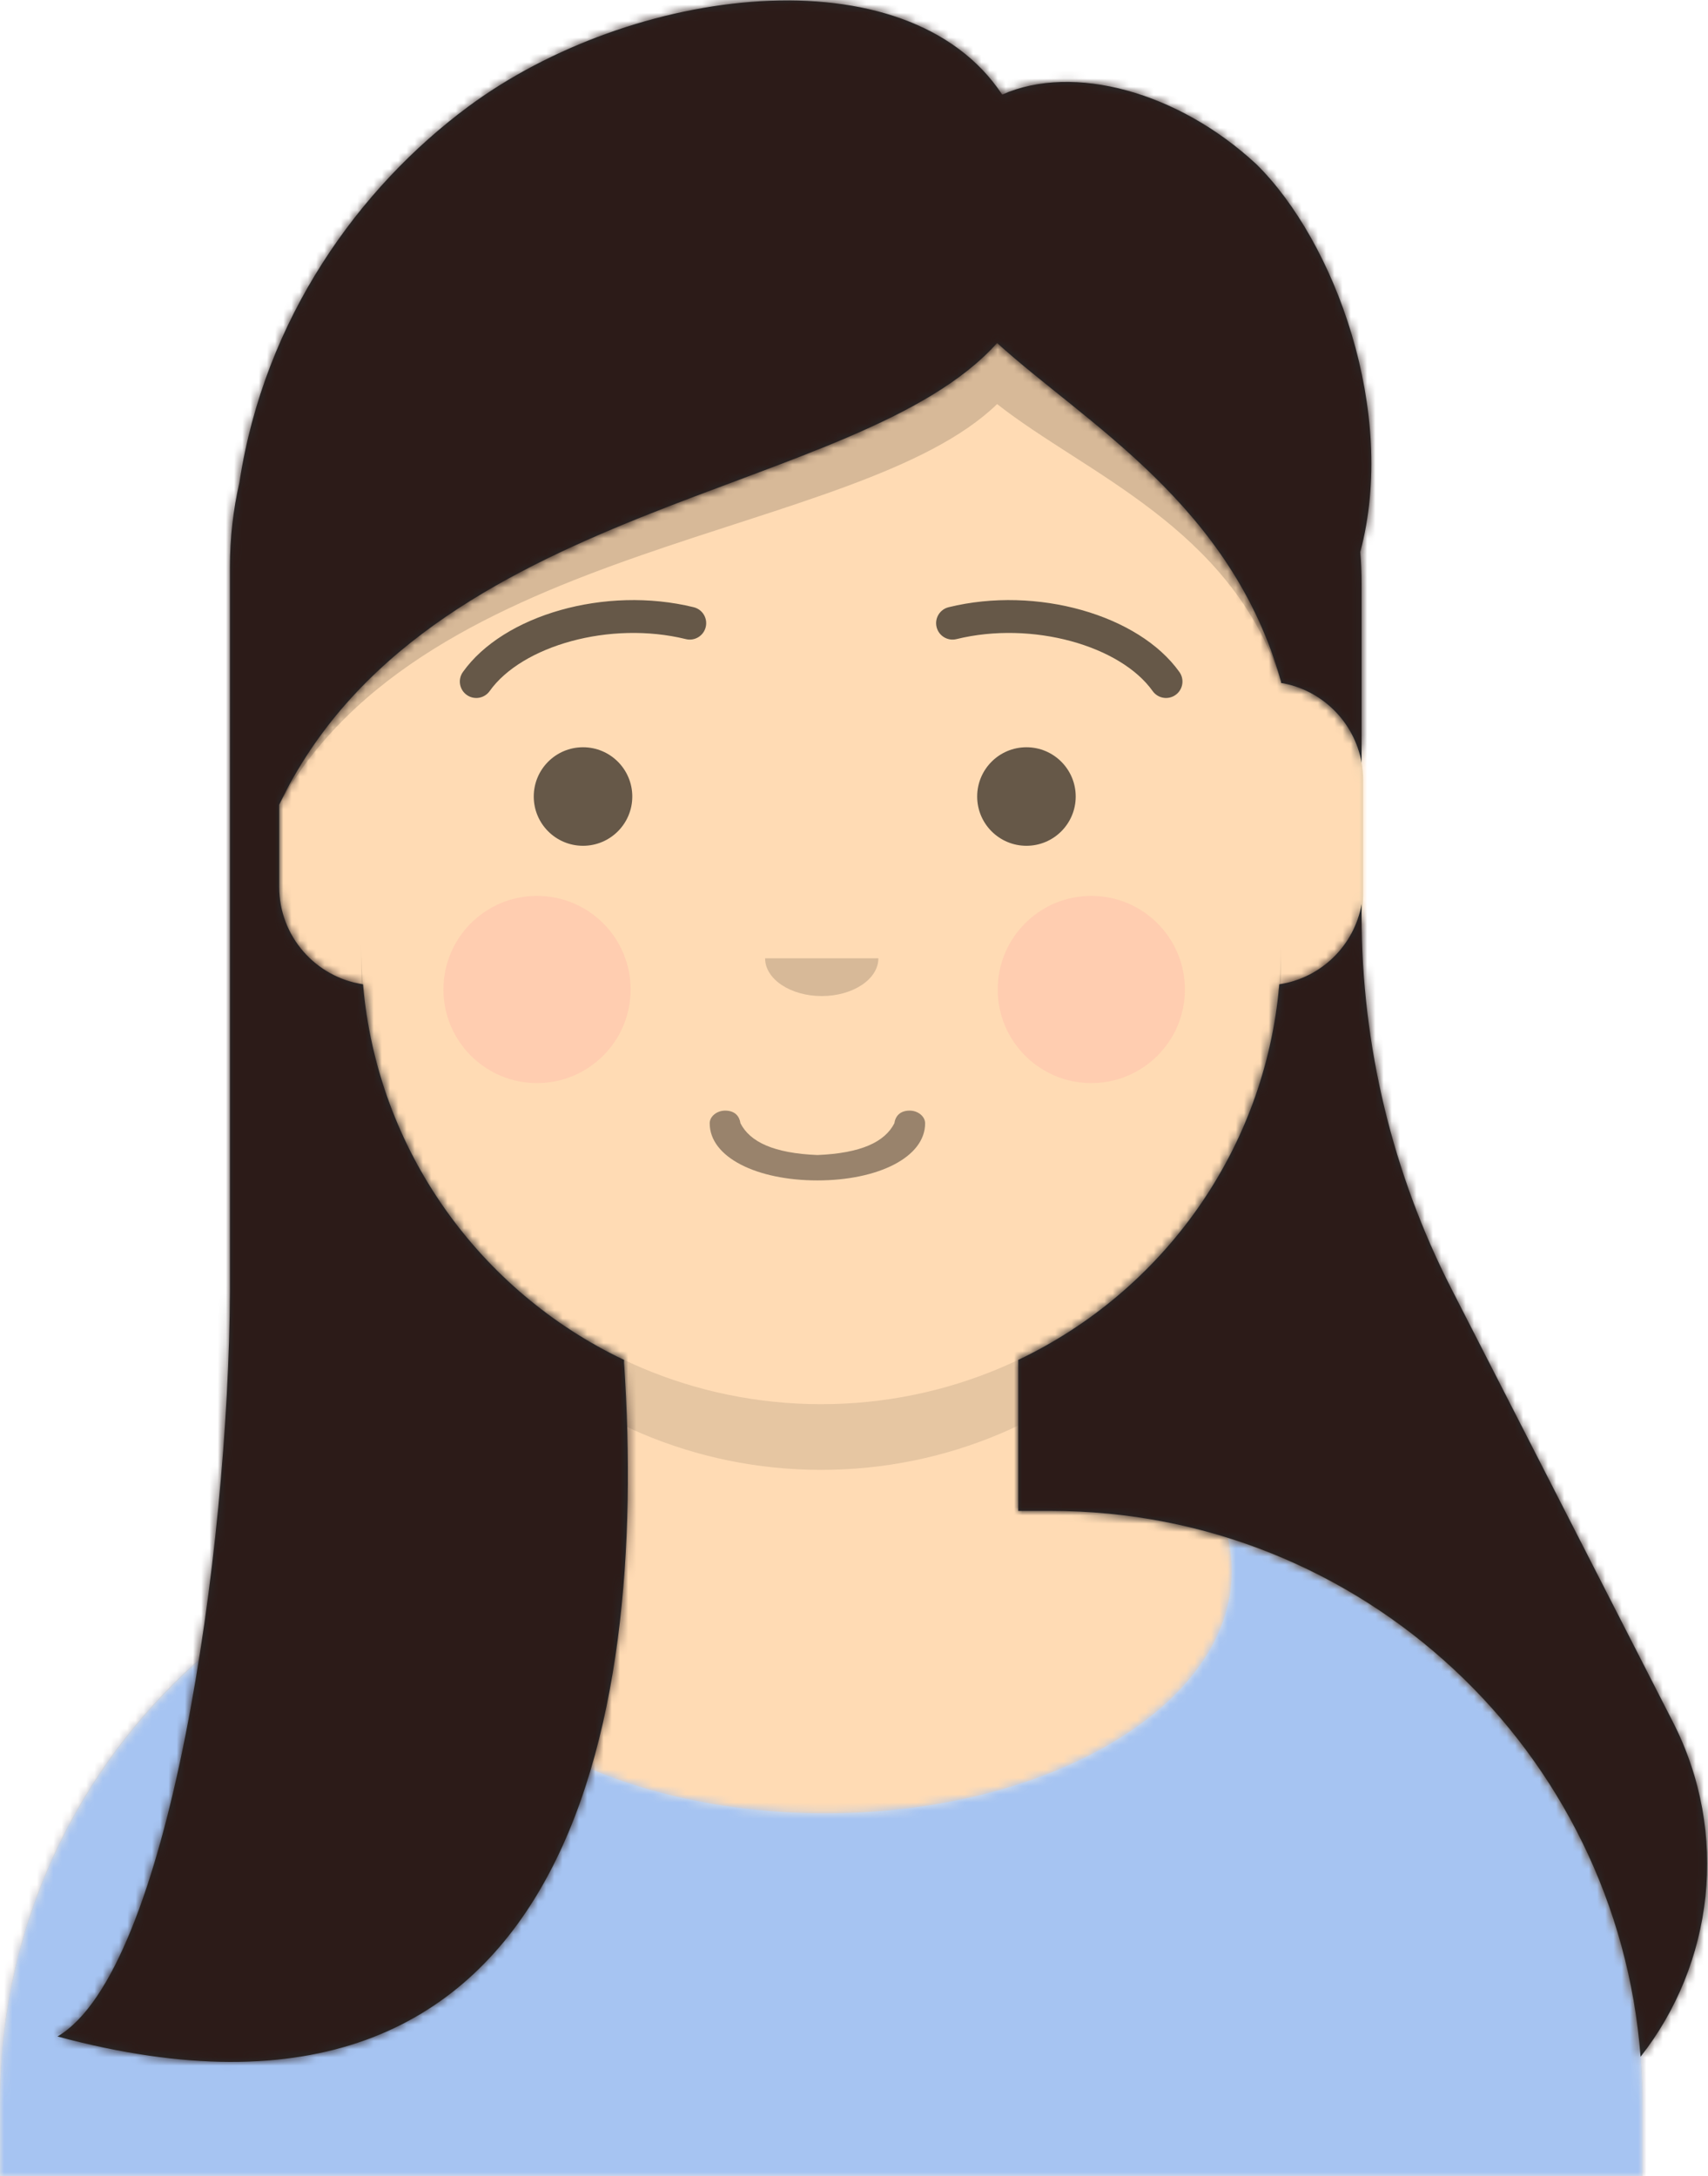
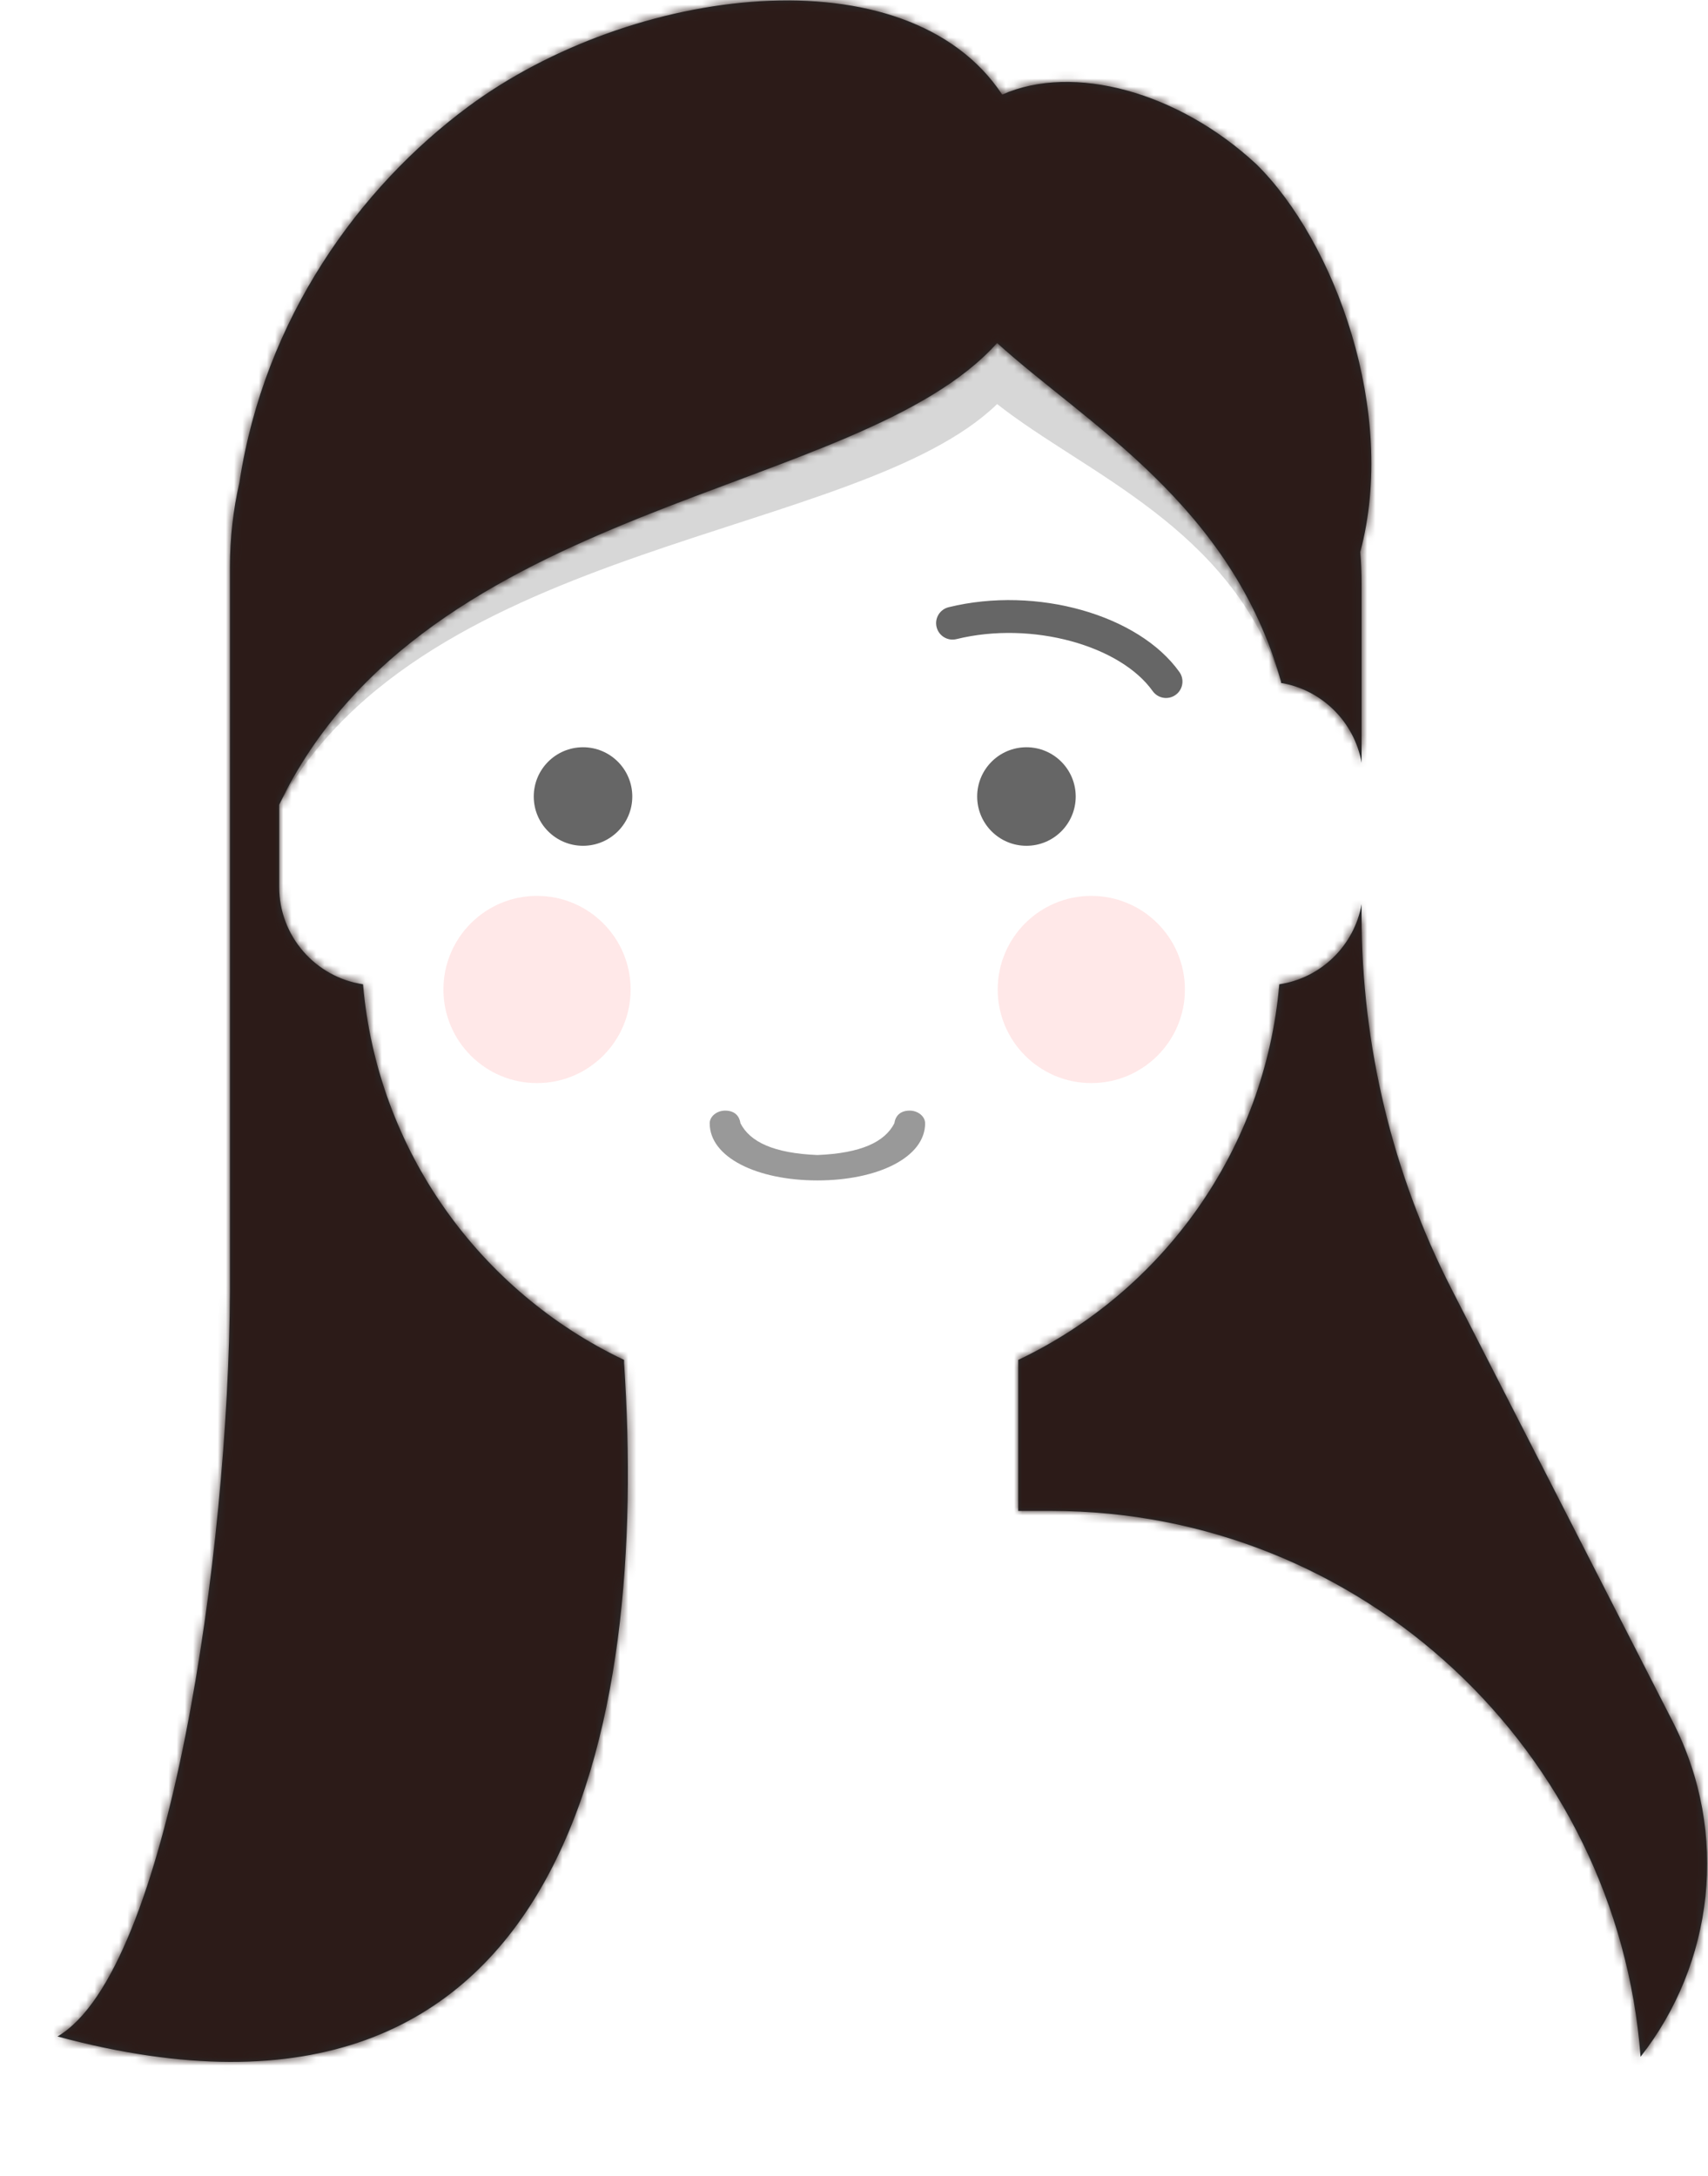
<svg xmlns="http://www.w3.org/2000/svg" xmlns:xlink="http://www.w3.org/1999/xlink" width="208px" height="265px" viewBox="0 0 208 265" version="1.1">
  <title>avataaar copy</title>
  <defs>
-     <path d="M100,0 C130.928,-5.68137151e-15 156,25.072 156,56 L156.001,62.166 C161.676,63.119 166,68.054 166,74 L166,88 C166,94.052 161.519,99.058 155.694,99.881 C153.628,119.686 141.238,136.422 124.001,144.61 L124,163 L128,163 C167.765,163 200,195.235 200,235 L200,244 L0,244 L0,235 C-4.86974701e-15,195.235 32.235,163 72,163 L76,163 L76,144.611 C58.763,136.422 46.372,119.687 44.305,99.881 C38.481,99.058 34,94.052 34,88 L34,74 C34,68.054 38.325,63.118 44,62.166 L44,56 C44,25.072 69.072,5.68137151e-15 100,0 Z" id="path-1" />
-     <path d="M51,4.348 C51,20.629 73.162,33.828 100.5,33.828 C127.838,33.828 150,20.629 150,4.348 C150,2.985 149.845,1.645 149.544,0.331 C178.784,9.488 200,36.792 200,69.052 L200,78 L0,78 L0,69.052 C1.05025327e-14,36.397 21.739,8.82 51.534,0.002 C51.182,1.421 51,2.871 51,4.348 Z" id="path-3" />
    <path d="M50,12.946 C69.905,-1.814 103.442,-6.072 115.047,11.468 C123.697,7.627 136.518,11.128 146,19.946 C155.566,29.362 163.201,50.146 158.657,67.153 C158.762,68.417 158.815,69.696 158.815,70.987 L158.815,92.838 C157.934,87.864 153.989,83.949 149.001,83.112 L149,82.946 L149,82.946 C142.963,61.408 125.227,51.524 114.427,41.721 C97.538,60.619 44.823,60.685 27,97.946 L27,97.946 L27,107.946 C27,113.965 31.431,118.949 37.209,119.813 C38.952,140.061 51.469,157.229 69,165.557 L69,165.946 L69,165.946 C71.93,209.801 62.358,264.743 0,247.946 C13.642,239.962 20.847,188.727 21.001,157.233 L21,68.992 C21,65.464 21.397,62.028 22.15,58.727 C25.201,38.683 36.773,22.759 50,12.946 Z M158.815,110.054 L158.815,111.416 C158.815,127.245 162.573,142.847 169.778,156.94 L196.727,209.647 C203.69,223.267 201.645,239.121 192.789,250.417 C189.967,213.236 158.904,183.946 121,183.946 L121,183.946 L117,183.945 L117.001,165.556 C134.531,157.228 147.048,140.06 148.791,119.813 C153.878,119.052 157.922,115.097 158.815,110.054 Z" id="path-5" />
  </defs>
  <g id="Introduction" stroke="none" stroke-width="1" fill="none" fill-rule="evenodd">
    <g id="Artboard" transform="translate(-455, -363)">
      <g id="avataaar-copy" transform="translate(455, 363.054)">
        <g id="Body" transform="translate(0, 20.946)">
          <mask id="mask-2" fill="white">
            <use xlink:href="#path-1" />
          </mask>
          <use fill="#D0C6AC" xlink:href="#path-1" />
          <g id="Group" mask="url(#mask-2)">
            <g transform="translate(-32, 0)" id="🎨-Skin">
              <rect id="Color" fill="#FFDBB4" x="0" y="0" width="264" height="244" />
            </g>
          </g>
          <path d="M44,94 C44,124.928 69.072,150 100,150 C130.928,150 156,124.928 156,94 L156,94 L156,102 C156,132.928 130.928,158 100,158 C69.072,158 44,132.928 44,102 Z" id="Neck-Shadow" fill-opacity="0.1" fill="#000000" mask="url(#mask-2)" />
        </g>
        <g id="👔-Clothes" transform="translate(0, 186.946)">
          <mask id="mask-4" fill="white">
            <use xlink:href="#path-3" />
          </mask>
          <use id="Clothes" fill="#E6E6E6" xlink:href="#path-3" />
          <g id="↳-Color-Fabric" mask="url(#mask-4)" fill="#A6C4F2">
            <g transform="translate(-32, -32)" id="🖍Color">
-               <rect x="0" y="0" width="264" height="110" />
-             </g>
+               </g>
          </g>
        </g>
        <g id="Face" transform="translate(44, 66.946)" fill="#000000">
          <g id="👄-Mouth" transform="translate(42.427, 68.249)" fill-opacity="0.4">
            <path d="M0,1.546 C0,5.698 5.77,8.502 13.117,8.502 C20.464,8.502 26.234,5.698 26.234,1.546 C26.234,0.692 25.344,0 24.36,0 C23.149,0 22.608,0.7 22.486,1.546 C21.322,3.816 18.442,5.191 13.117,5.41 C7.792,5.191 4.912,3.816 3.748,1.546 C3.626,0.7 3.085,0 1.874,0 C0.89,0 0,0.692 0,1.546 Z" id="Mouth" />
          </g>
          <g id="👃🏽-Nose" transform="translate(49.174, 49.701)" fill-opacity="0.16">
-             <path d="M0,0 C0,2.539 3.088,4.598 6.897,4.598 L6.897,4.598 C10.706,4.598 13.794,2.539 13.794,0" id="Nose" />
-           </g>
+             </g>
          <g id="👁-Eyes" transform="translate(21, 24)" fill-opacity="0.6">
            <circle id="Eye" cx="6" cy="6" r="6" />
            <circle id="Eye-Copy" cx="60" cy="6" r="6" />
          </g>
          <g id="Group" fill-opacity="0.6" fill-rule="nonzero">
            <g id="I-Browse" transform="translate(12, 6)">
-               <path d="M3.63,11.159 C7.545,5.65 18.278,2.561 27.523,4.831 C28.596,5.095 29.679,4.439 29.942,3.366 C30.206,2.293 29.55,1.21 28.477,0.947 C17.74,-1.69 5.312,1.887 0.37,8.841 C-0.27,9.742 -0.059,10.99 0.841,11.63 C1.742,12.27 2.99,12.059 3.63,11.159 Z" id="Eyebrow" />
              <path d="M61.63,11.159 C65.545,5.65 76.278,2.561 85.523,4.831 C86.596,5.095 87.679,4.439 87.942,3.366 C88.206,2.293 87.55,1.21 86.477,0.947 C75.74,-1.69 63.312,1.887 58.37,8.841 C57.73,9.742 57.941,10.99 58.841,11.63 C59.742,12.27 60.99,12.059 61.63,11.159 Z" id="Eyebrow" transform="translate(73, 6.039) scale(-1, 1) translate(-73, -6.039) " />
            </g>
          </g>
        </g>
        <g id="Top" transform="translate(7, 0)">
          <g id="Hair">
            <mask id="mask-6" fill="white">
              <use xlink:href="#path-5" />
            </mask>
            <use fill="#272C2E" xlink:href="#path-5" />
            <g id="Group" mask="url(#mask-6)">
              <g transform="translate(-39, -15.054)" id="↳-💈Hair-Color">
                <rect id="Color" fill="#2C1B18" x="0" y="0" width="264" height="280" />
              </g>
            </g>
          </g>
          <path d="M114.427,41.721 C125.227,51.524 142.963,61.408 149,82.946 L148.959,82.803 C142.884,64.21 125.205,57.642 114.43,49.154 C97.535,65.553 44.823,65.611 27,97.946 L27,97.946 C44.631,61.086 96.406,60.625 113.872,42.326 Z" id="Shadow" fill-opacity="0.16" fill="#000000" />
        </g>
        <circle id="Oval" fill-opacity="0.25" fill="#FFA4A4" cx="65.399" cy="120.446" r="11.399" />
        <circle id="Oval-Copy" fill-opacity="0.25" fill="#FFA4A4" cx="132.899" cy="120.446" r="11.399" />
      </g>
    </g>
  </g>
</svg>